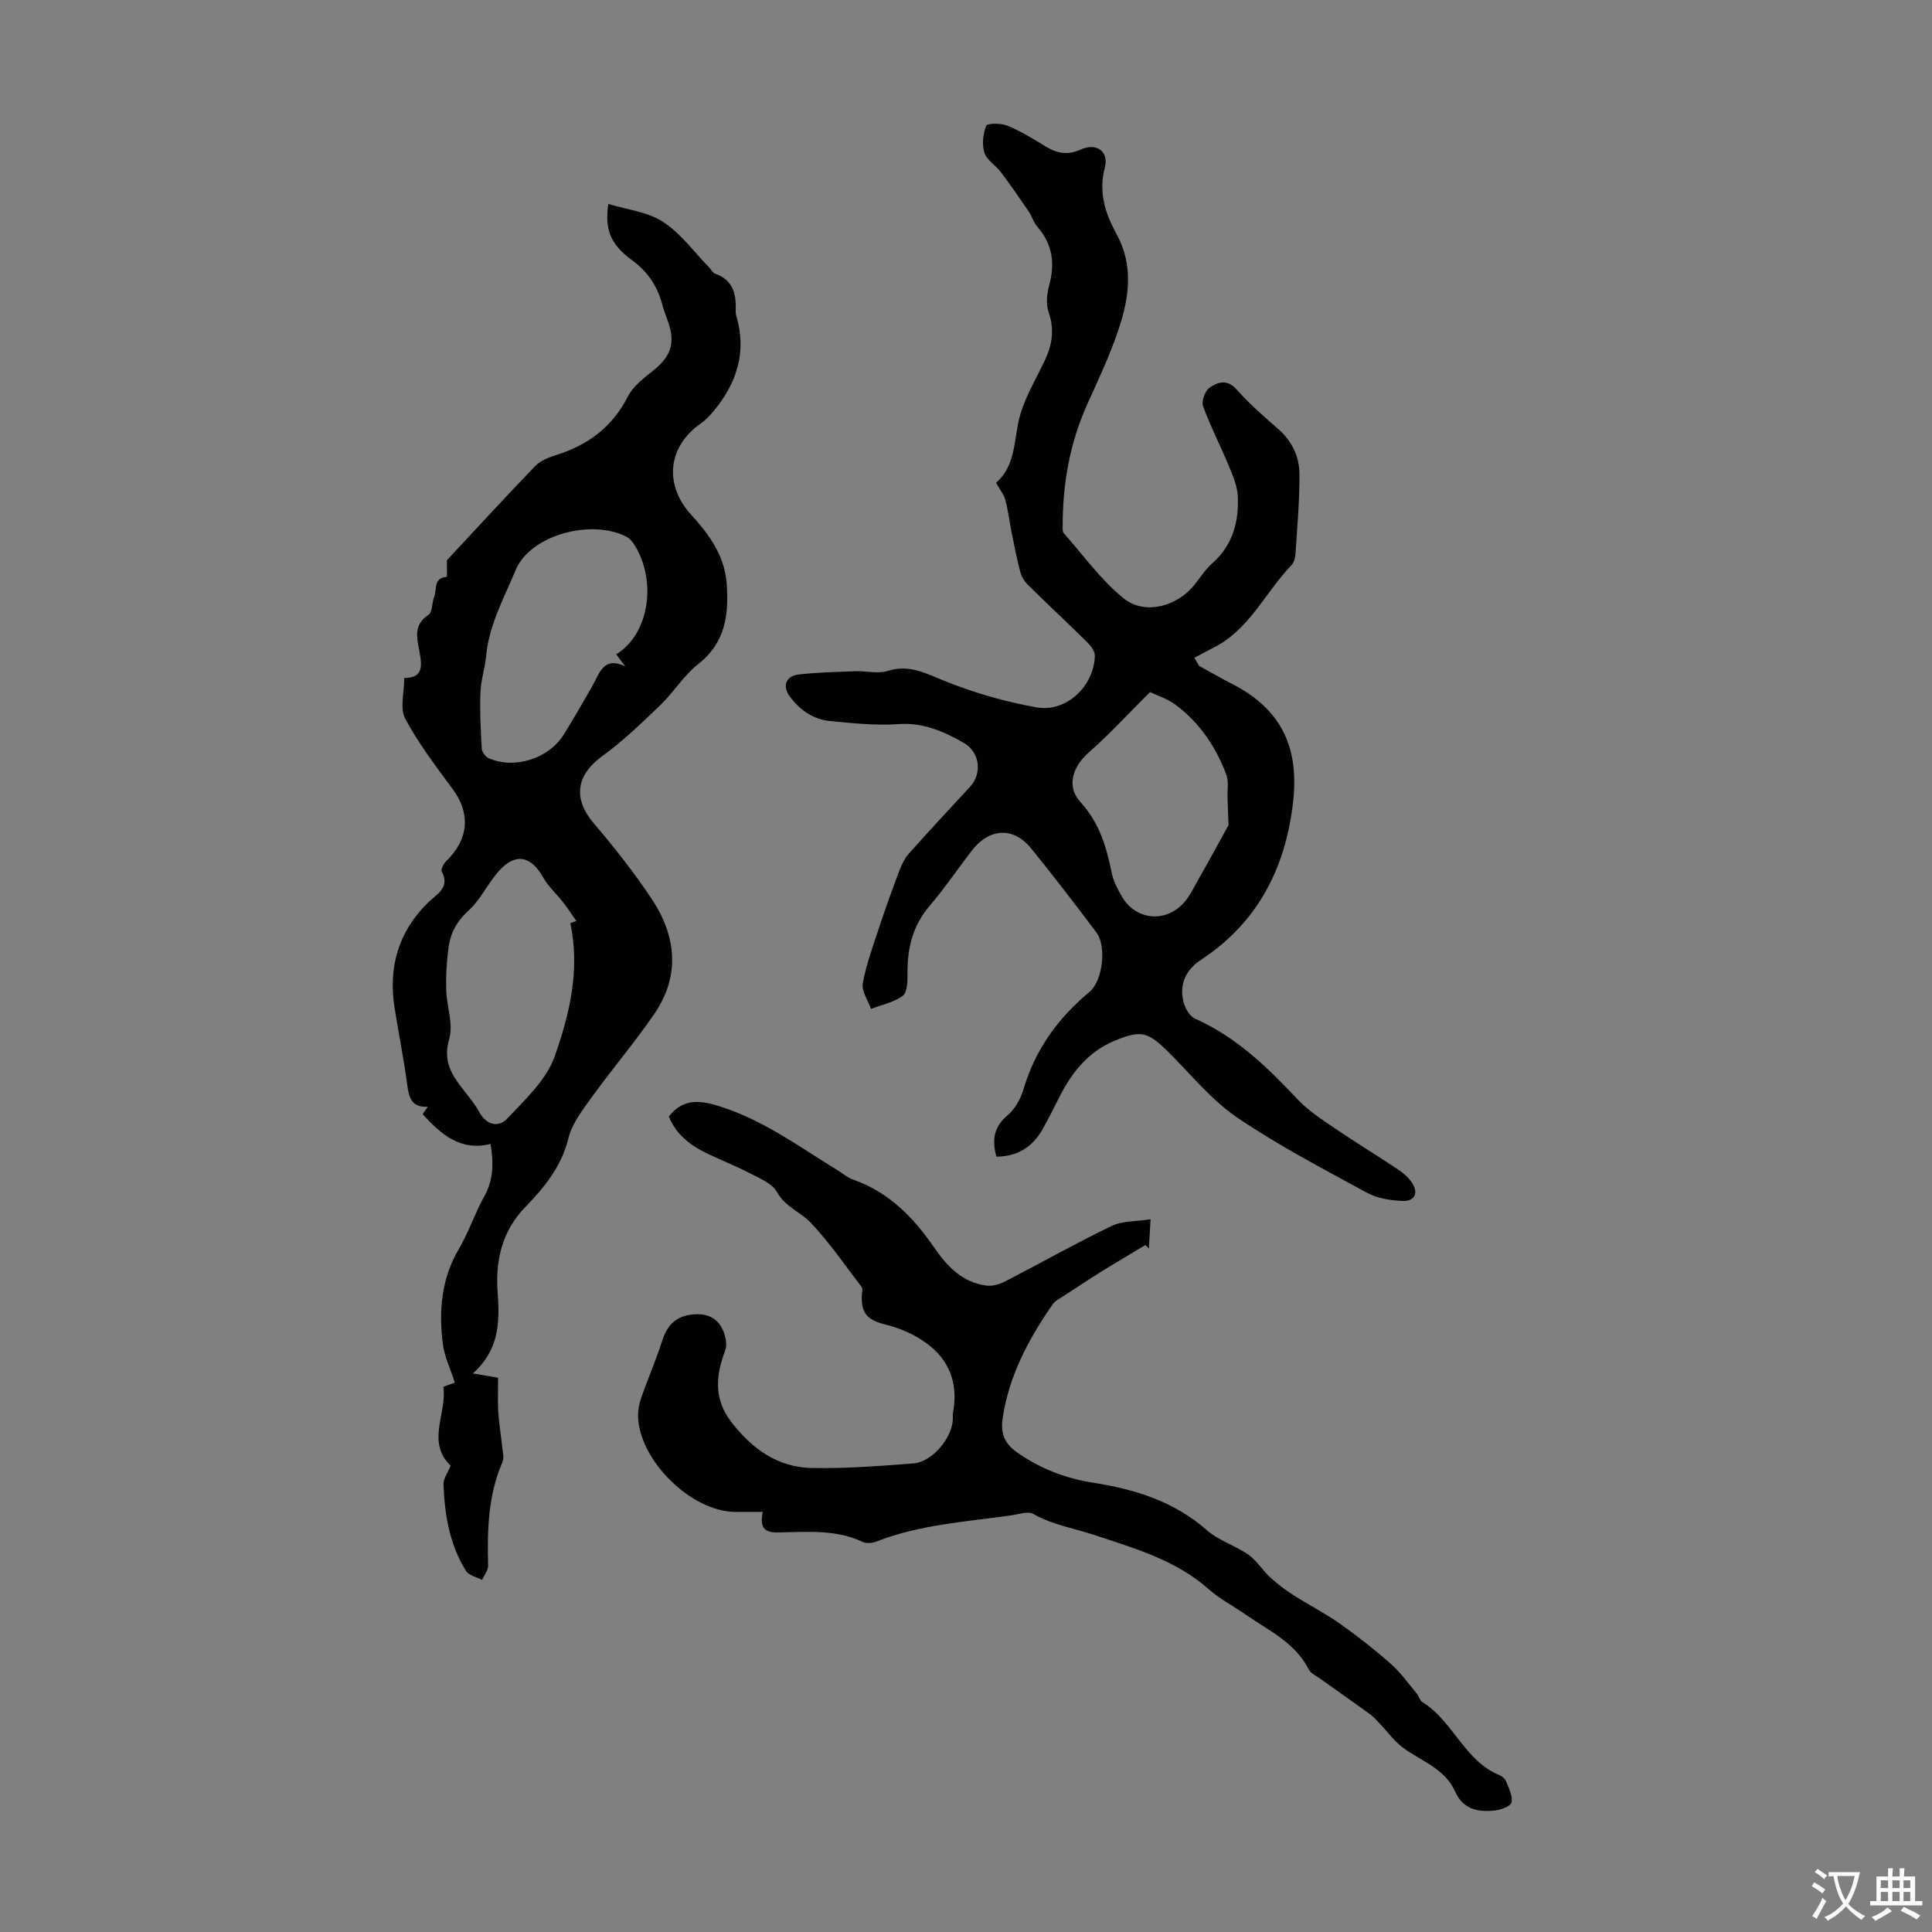
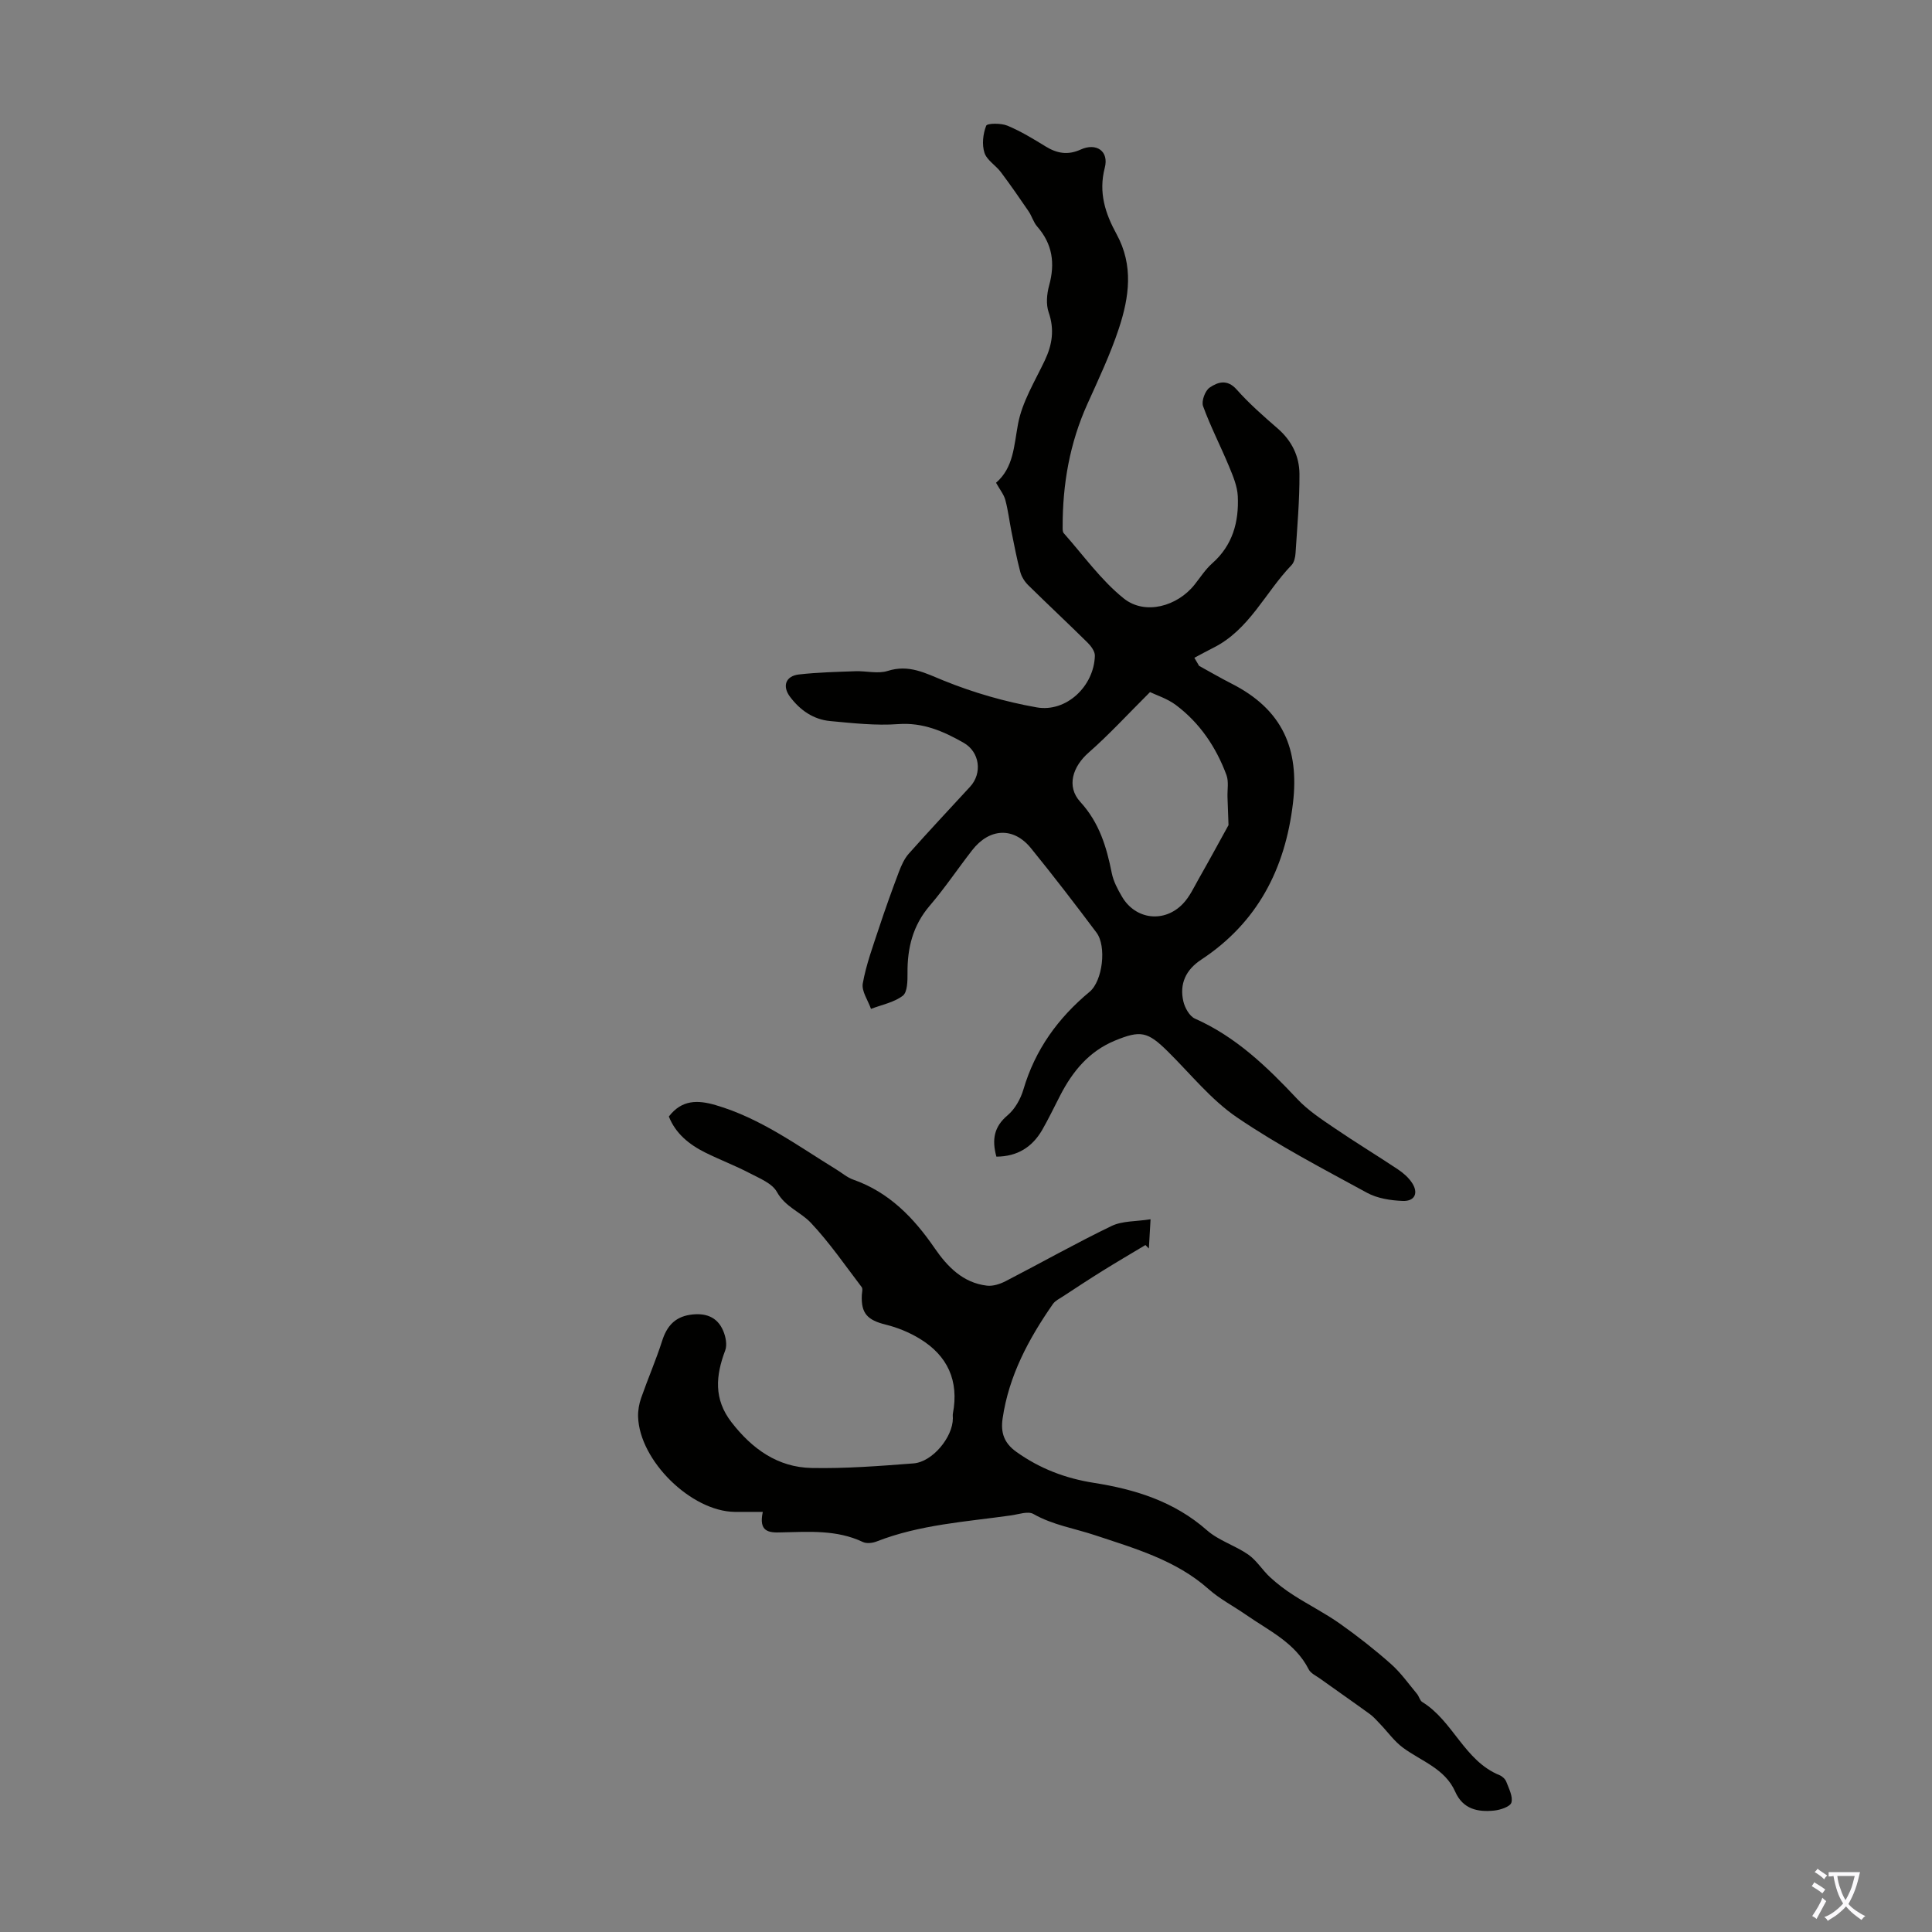
<svg xmlns="http://www.w3.org/2000/svg" enable-background="new 0 0 400 400" viewBox="0 0 400 400">
  <rect x="0" y="0" width="400" height="400" fill="#808080" stroke="none" />
  <g fill="#010100">
-     <path d="m206.29 239.47c-.96-3.53-.5-6.19 2.32-8.56 1.53-1.29 2.7-3.39 3.28-5.35 2.42-8.23 7.15-14.78 13.69-20.21 2.73-2.27 3.55-9.45 1.44-12.26-4.43-5.91-8.93-11.77-13.58-17.49-3.61-4.44-8.61-4.17-12.19.46-2.95 3.8-5.64 7.81-8.76 11.46-3.51 4.1-4.65 8.76-4.6 13.97.01 1.6-.01 3.93-.98 4.67-1.83 1.39-4.35 1.86-6.58 2.72-.62-1.77-1.99-3.68-1.7-5.28.7-3.9 2.1-7.68 3.35-11.47 1.29-3.91 2.68-7.79 4.14-11.65.5-1.31 1.11-2.69 2.02-3.72 4.16-4.68 8.45-9.26 12.7-13.87 2.59-2.81 2-7.21-1.32-9.1-4.19-2.39-8.42-4.25-13.58-3.87-4.64.34-9.37-.2-14.04-.63-3.49-.32-6.26-2.25-8.35-5.05-1.63-2.19-.89-4.29 1.87-4.6 3.87-.44 7.79-.53 11.69-.67 2.23-.08 4.65.58 6.67-.06 4.41-1.4 7.75.44 11.65 2.02 6.14 2.49 12.65 4.36 19.18 5.52 6.17 1.1 11.9-4.4 12.07-10.68.03-.9-.79-2.01-1.51-2.72-4.06-4.01-8.24-7.91-12.3-11.91-.73-.72-1.37-1.73-1.63-2.72-.73-2.74-1.25-5.54-1.82-8.32-.44-2.2-.7-4.44-1.28-6.6-.3-1.12-1.12-2.11-1.92-3.55 3.64-3.13 3.7-7.64 4.55-12.16.85-4.58 3.5-8.85 5.55-13.18 1.55-3.27 2.02-6.41.79-9.96-.57-1.65-.38-3.79.1-5.54 1.26-4.57.71-8.58-2.47-12.21-.79-.9-1.11-2.18-1.8-3.18-1.86-2.73-3.74-5.44-5.72-8.08-1.06-1.41-2.91-2.48-3.4-4.02-.55-1.7-.3-3.91.36-5.59.21-.53 3.06-.56 4.37-.02 2.77 1.15 5.37 2.73 7.93 4.31 2.37 1.45 4.61 1.85 7.27.64 3.22-1.46 5.89.31 4.98 3.78-1.34 5.17.14 9.53 2.44 13.73 3.56 6.5 2.61 13.05.5 19.48-1.77 5.37-4.21 10.53-6.54 15.7-3.66 8.1-5.14 16.6-5.12 25.43 0 .44-.03 1.02.22 1.3 4.07 4.58 7.7 9.72 12.42 13.51 4.42 3.55 11.13 1.64 14.69-2.87 1.18-1.49 2.23-3.14 3.64-4.39 4.24-3.74 5.54-8.59 5.29-13.91-.1-2.07-.99-4.17-1.8-6.13-1.74-4.2-3.84-8.25-5.39-12.51-.37-1.03.42-3.19 1.36-3.83 1.65-1.13 3.62-1.83 5.59.39 2.59 2.92 5.56 5.52 8.52 8.09 2.9 2.52 4.47 5.75 4.49 9.4.03 5.46-.46 10.92-.81 16.37-.05.86-.28 1.93-.83 2.5-5.46 5.66-8.73 13.4-16.22 17.13-1.31.65-2.6 1.37-3.9 2.06.33.56.65 1.11.98 1.67 2.21 1.21 4.39 2.49 6.63 3.63 10.75 5.42 14.13 13.66 12.8 24.83-1.62 13.6-7.36 24.71-19.01 32.38-3.16 2.08-4.52 4.99-3.68 8.62.31 1.34 1.28 3.08 2.41 3.58 8.51 3.77 14.95 10.01 21.19 16.65 2.18 2.32 4.93 4.13 7.59 5.94 4.34 2.96 8.84 5.69 13.21 8.6 1.1.73 2.17 1.66 2.9 2.74 1.45 2.13.65 3.92-1.9 3.81-2.49-.1-5.22-.52-7.36-1.68-9.13-4.98-18.4-9.8-26.97-15.64-5.37-3.66-9.6-9-14.29-13.63-4.17-4.11-5.61-4.44-10.95-2.24-5.36 2.21-8.77 6.37-11.34 11.37-1.23 2.38-2.39 4.81-3.72 7.13-2.07 3.55-5.13 5.5-9.48 5.52zm48.06-68.64c-.08-2.34-.15-4.07-.21-5.8-.05-1.53.29-3.21-.22-4.58-2.14-5.76-5.51-10.77-10.46-14.48-1.79-1.34-4.06-2.05-5.36-2.68-4.61 4.59-8.45 8.79-12.7 12.52-3.26 2.85-4.7 6.97-1.73 10.22 3.94 4.31 5.43 9.32 6.51 14.73.34 1.71 1.22 3.36 2.12 4.89 2.79 4.78 8.79 5.5 12.64 1.43 1.35-1.42 2.22-3.31 3.2-5.05 2.26-3.97 4.43-7.97 6.21-11.2z" />
-     <path d="m97.89 284.36c2.37.4 3.77.63 5.24.88 0 2.44-.11 4.76.03 7.07.15 2.42.57 4.82.81 7.23.11 1.06.44 2.3.05 3.19-2.97 6.88-3.16 14.08-2.96 21.38.03.99-.81 2-1.24 3-1.14-.61-2.74-.92-3.34-1.87-3.41-5.46-4.43-11.64-4.66-17.95-.04-1.18.9-2.39 1.49-3.83-5.15-4.91-.7-10.87-1.52-16.35 1.14-.4 2.13-.75 2.38-.84-.96-3-2.16-5.43-2.48-7.98-.87-6.86-.34-13.53 3.33-19.74 2.04-3.45 3.28-7.35 5.24-10.86 1.87-3.35 2-6.74 1.29-10.85-6.19 1.57-10.24-1.99-14-6.11-.1-.11.57-.91 1.02-1.59-3.55.2-3.94-2.15-4.31-4.88-.69-5.2-1.74-10.36-2.56-15.55-1.34-8.45.75-15.8 6.97-21.89 1.7-1.66 4.58-3 2.79-6.4-.24-.46.45-1.69 1.02-2.24 4.57-4.45 4.96-9.77 1.3-14.73-3.51-4.75-7.13-9.5-9.89-14.67-1.14-2.14-.19-5.4-.19-8.42 4.02.05 3.65-2.67 3.17-5.32-.52-2.87-1.37-5.62 1.84-7.75.84-.56.69-2.49 1.18-3.71.6-1.49-.22-3.97 2.62-4.14.06 0 .01-1.81.01-3.44 5.7-6.12 11.89-12.87 18.25-19.47 1.08-1.12 2.78-1.82 4.33-2.3 6.6-2.07 11.66-5.78 14.88-12.12 1.09-2.16 3.33-3.84 5.3-5.42 3.57-2.85 4.57-5.66 3.09-9.94-.4-1.16-.88-2.3-1.19-3.49-1.02-3.88-2.94-6.92-6.34-9.4-4.62-3.37-5.64-6.54-4.89-11.64 3.86 1.19 8.14 1.63 11.34 3.72 3.7 2.42 6.46 6.29 9.63 9.53.37.38.65 1.01 1.09 1.17 3.79 1.3 4.46 4.27 4.31 7.73-.01.33.02.68.12 1 2.23 7.51.1 13.99-4.74 19.8-.77.92-1.63 1.83-2.61 2.51-6.82 4.72-7.7 12.65-1.98 18.9 3.77 4.12 6.95 8.57 7.35 14.33.44 6.29-.24 12.13-5.85 16.53-3.03 2.38-5.14 5.9-7.95 8.6-3.84 3.69-7.72 7.42-12.01 10.54-5.39 3.92-6.05 8.78-1.72 13.87 4.26 5.01 8.37 10.2 12.01 15.68 5.11 7.71 5.95 15.94.47 23.88-4.04 5.87-8.68 11.32-12.85 17.1-1.92 2.66-4.12 5.48-4.87 8.55-1.45 5.88-5 10.2-8.95 14.27-4.86 5.01-6.18 11.11-5.71 17.59.44 6.14.4 11.89-5.14 16.84zm29.7-148.9c7.02-4.29 8.44-15.63 3.55-22.97-.36-.53-.86-1.05-1.42-1.35-7.06-3.73-19.88-.52-22.97 6.91-2.37 5.69-5.5 11.33-6.1 17.73-.24 2.55-1.09 5.06-1.18 7.6-.15 3.87.05 7.75.28 11.62.04.7.75 1.67 1.4 1.96 5.31 2.39 12.46.13 15.58-4.9 2.06-3.32 4.02-6.71 5.95-10.11 1.47-2.6 2.3-6.14 6.76-3.98-.59-.79-1.16-1.58-1.85-2.51zm-9.52 55.65c.42-.14.84-.28 1.26-.42-.92-1.31-1.79-2.65-2.77-3.91-1.34-1.72-3.04-3.23-4.09-5.1-2.54-4.51-5.75-5.18-9.18-1.35-2.29 2.56-3.77 5.91-6.27 8.18-2.44 2.2-3.75 4.66-4.16 7.68-.38 2.86-.56 5.78-.48 8.66.09 3.45 1.53 7.17.62 10.26-1.38 4.7.63 7.6 3.13 10.77 1.11 1.4 2.26 2.8 3.1 4.36 1.47 2.74 4.02 3.23 5.75 1.39 3.71-3.95 8.12-8.02 9.85-12.89 3.11-8.75 5.31-18 3.24-27.63z" />
+     <path d="m206.29 239.47c-.96-3.53-.5-6.19 2.32-8.56 1.53-1.29 2.7-3.39 3.28-5.35 2.42-8.23 7.15-14.78 13.69-20.21 2.73-2.27 3.55-9.45 1.44-12.26-4.43-5.91-8.93-11.77-13.58-17.49-3.61-4.44-8.61-4.17-12.19.46-2.95 3.8-5.64 7.81-8.76 11.46-3.51 4.1-4.65 8.76-4.6 13.97.01 1.6-.01 3.93-.98 4.67-1.83 1.39-4.35 1.86-6.58 2.72-.62-1.77-1.99-3.68-1.7-5.28.7-3.9 2.1-7.68 3.35-11.47 1.29-3.91 2.68-7.79 4.14-11.65.5-1.31 1.11-2.69 2.02-3.72 4.16-4.68 8.45-9.26 12.7-13.87 2.59-2.81 2-7.21-1.32-9.1-4.19-2.39-8.42-4.25-13.58-3.87-4.64.34-9.37-.2-14.04-.63-3.49-.32-6.26-2.25-8.35-5.05-1.63-2.19-.89-4.29 1.87-4.6 3.87-.44 7.79-.53 11.69-.67 2.23-.08 4.65.58 6.67-.06 4.41-1.4 7.75.44 11.65 2.02 6.14 2.49 12.65 4.36 19.18 5.52 6.17 1.1 11.9-4.4 12.07-10.68.03-.9-.79-2.01-1.51-2.72-4.06-4.01-8.24-7.91-12.3-11.91-.73-.72-1.37-1.73-1.63-2.72-.73-2.74-1.25-5.54-1.82-8.32-.44-2.2-.7-4.44-1.28-6.6-.3-1.12-1.12-2.11-1.92-3.55 3.64-3.13 3.7-7.64 4.55-12.16.85-4.58 3.5-8.85 5.55-13.18 1.55-3.27 2.02-6.41.79-9.96-.57-1.65-.38-3.79.1-5.54 1.26-4.57.71-8.58-2.47-12.21-.79-.9-1.11-2.18-1.8-3.18-1.86-2.73-3.74-5.44-5.72-8.08-1.06-1.41-2.91-2.48-3.4-4.02-.55-1.7-.3-3.91.36-5.59.21-.53 3.06-.56 4.37-.02 2.77 1.15 5.37 2.73 7.93 4.31 2.37 1.45 4.61 1.85 7.27.64 3.22-1.46 5.89.31 4.98 3.78-1.34 5.17.14 9.53 2.44 13.73 3.56 6.5 2.61 13.05.5 19.48-1.77 5.37-4.21 10.53-6.54 15.7-3.66 8.1-5.14 16.6-5.12 25.43 0 .44-.03 1.02.22 1.3 4.07 4.58 7.7 9.72 12.42 13.51 4.42 3.55 11.13 1.64 14.69-2.87 1.18-1.49 2.23-3.14 3.64-4.39 4.24-3.74 5.54-8.59 5.29-13.91-.1-2.07-.99-4.17-1.8-6.13-1.74-4.2-3.84-8.25-5.39-12.51-.37-1.03.42-3.19 1.36-3.83 1.65-1.13 3.62-1.83 5.59.39 2.59 2.92 5.56 5.52 8.52 8.09 2.9 2.52 4.47 5.75 4.49 9.4.03 5.46-.46 10.92-.81 16.37-.05.86-.28 1.93-.83 2.5-5.46 5.66-8.73 13.4-16.22 17.13-1.31.65-2.6 1.37-3.9 2.06.33.56.65 1.11.98 1.67 2.21 1.21 4.39 2.49 6.63 3.63 10.75 5.42 14.13 13.66 12.8 24.83-1.62 13.6-7.36 24.71-19.01 32.38-3.16 2.08-4.52 4.99-3.68 8.62.31 1.34 1.28 3.08 2.41 3.58 8.51 3.77 14.95 10.01 21.19 16.65 2.18 2.32 4.93 4.13 7.59 5.94 4.34 2.96 8.84 5.69 13.21 8.6 1.1.73 2.17 1.66 2.9 2.74 1.45 2.13.65 3.92-1.9 3.81-2.49-.1-5.22-.52-7.36-1.68-9.13-4.98-18.4-9.8-26.97-15.64-5.37-3.66-9.6-9-14.29-13.63-4.17-4.11-5.61-4.44-10.95-2.24-5.36 2.21-8.77 6.37-11.34 11.37-1.23 2.38-2.39 4.81-3.72 7.13-2.07 3.55-5.13 5.5-9.48 5.52m48.06-68.64c-.08-2.34-.15-4.07-.21-5.8-.05-1.53.29-3.21-.22-4.58-2.14-5.76-5.51-10.77-10.46-14.48-1.79-1.34-4.06-2.05-5.36-2.68-4.61 4.59-8.45 8.79-12.7 12.52-3.26 2.85-4.7 6.97-1.73 10.22 3.94 4.31 5.43 9.32 6.51 14.73.34 1.71 1.22 3.36 2.12 4.89 2.79 4.78 8.79 5.5 12.64 1.43 1.35-1.42 2.22-3.31 3.2-5.05 2.26-3.97 4.43-7.97 6.21-11.2z" />
    <path d="m157.93 313.02c-2.29 0-4.06.02-5.84 0-9.01-.13-19.68-10.6-19.98-19.68-.04-1.31.2-2.69.64-3.93 1.39-3.97 3.07-7.83 4.35-11.83.95-2.98 2.6-4.87 5.73-5.36 3.07-.47 5.65.31 6.91 3.33.51 1.21.84 2.89.41 4.03-1.97 5.22-2.42 10.07 1.29 14.87 4.27 5.52 9.56 9.34 16.6 9.48 7.03.14 14.08-.41 21.1-.95 3.94-.31 8.14-5.45 8.14-9.33 0-.34-.05-.68.01-1.01 1.28-6.77-1.09-11.98-6.91-15.5-2.13-1.29-4.54-2.28-6.96-2.88-3.83-.94-5.17-2.33-4.99-6.14.03-.55.24-1.29-.03-1.64-3.43-4.5-6.66-9.21-10.52-13.31-2.12-2.25-5.3-3.27-7.02-6.38-1-1.81-3.63-2.84-5.69-3.92-2.97-1.55-6.12-2.74-9.12-4.23-3.37-1.67-6.19-3.96-7.57-7.48 2.68-3.49 5.95-3.45 9.68-2.36 9.31 2.71 16.98 8.41 25.06 13.37 1.14.7 2.21 1.63 3.44 2.06 7.42 2.61 12.51 7.88 16.84 14.18 2.64 3.84 5.86 7.18 10.82 7.77 1.25.15 2.73-.33 3.89-.93 7.32-3.78 14.5-7.84 21.92-11.42 2.24-1.08 5.08-.92 8.08-1.39-.15 2.57-.25 4.31-.35 6.05-.24-.24-.47-.48-.71-.72-2.98 1.79-5.98 3.54-8.93 5.38-2.74 1.7-5.43 3.48-8.12 5.24-.73.48-1.62.9-2.1 1.58-5.02 7.22-9.13 14.85-10.42 23.71-.42 2.88.26 5.06 2.83 6.9 4.86 3.48 10.18 5.5 16.02 6.42 8.61 1.35 16.68 3.86 23.45 9.82 2.44 2.15 5.85 3.15 8.56 5.04 1.75 1.22 2.93 3.23 4.53 4.7 1.5 1.38 3.14 2.62 4.86 3.72 3.16 2.03 6.55 3.73 9.61 5.9 3.65 2.58 7.19 5.36 10.53 8.32 2.04 1.8 3.65 4.1 5.41 6.21.43.51.57 1.36 1.08 1.67 6.4 3.93 8.7 12.17 16 15.15.58.23 1.2.82 1.41 1.38.53 1.4 1.4 3.06 1.05 4.29-.24.85-2.28 1.53-3.58 1.66-3.39.35-6.46-.3-8.05-3.9-2.12-4.8-7.01-6.31-10.82-9.12-1.79-1.32-3.13-3.23-4.69-4.86-.69-.71-1.34-1.49-2.13-2.07-3.44-2.5-6.93-4.92-10.39-7.4-.82-.58-1.9-1.08-2.31-1.89-2.81-5.54-8.25-8-12.97-11.29-2.57-1.79-5.42-3.25-7.74-5.31-6.79-6.04-15.39-8.46-23.59-11.19-4.24-1.41-8.68-2.09-12.7-4.38-1.11-.63-3.04.07-4.57.29-9.39 1.33-18.93 1.9-27.9 5.41-.85.33-2.07.47-2.84.1-5.4-2.56-11.14-2.11-16.82-1.99-2.72.12-4.78-.15-3.89-4.24z" />
  </g>
  <path d="m377.9 391.2c-.2.3-.4.5-.6.8-.7-.6-1.4-1-2.2-1.5.2-.3.4-.5.5-.8.6.4 1.4.8 2.3 1.5zm-1.8 6.1c-.2-.2-.5-.4-.9-.6.4-.6.8-1.2 1.2-1.9s.7-1.3.9-1.9c.3.3.5.5.8.7-.7 1.3-1.4 2.6-2 3.7zm2.2-9c-.3.3-.5.5-.6.8-.6-.6-1.3-1.1-2-1.5.3-.3.5-.5.6-.7.6.5 1.3.9 2 1.4zm.3.2v-.9h2 4.5c-.3 1.3-.6 2.5-1 3.6s-.9 2.1-1.4 3c.4.5 1 1 1.6 1.4s1.2.8 1.9 1.1c-.3.2-.5.4-.8.8-.4-.3-1-.7-1.6-1.2s-1.2-1.1-1.6-1.6c-.5.6-1.1 1.1-1.7 1.6s-1.4.9-2.1 1.4c-.1-.3-.3-.5-.7-.8.6-.2 1.2-.5 1.9-1s1.4-1.1 2-1.8c-.5-.8-.9-1.6-1.2-2.5s-.6-2-.8-3.2c-.4.1-.7.1-1 .1zm2.5 2.7c.3 1 .7 1.7 1 2.2.3-.5.6-1.1 1-2s.6-1.9.9-3h-3.2-.4c.1.9.3 1.8.7 2.8z" fill="#fbfafc" />
-   <path d="m396.5 388.5v1.5 3.6h1.5v.9c-.4 0-1 0-1.7 0h-7.9c-.5 0-.9 0-1.2 0v-.9h1.3v-3.5c0-.7 0-1.2 0-1.6h2.4c0-.8 0-1.4 0-1.7h1c0 .3-.1.8-.1 1.7h1.5c0-.8 0-1.4 0-1.7h1c0 .3-.1.9-.1 1.7zm-8.2 9.2c-.2-.3-.5-.5-.8-.8.8-.3 1.4-.6 1.9-.9s1-.7 1.4-1.1c.3.3.6.5.9.8-1.6 1-2.8 1.6-3.4 2zm2.6-6.8v-1.6h-1.5v1.6zm0 2.7v-1.9h-1.5v1.9zm2.4-2.7v-1.6h-1.5v1.6zm0 2.7v-1.9h-1.5v1.9zm.2 2 .7-.8c.4.2.9.5 1.6.8s1.3.7 1.8 1c-.3.3-.5.5-.8.8-.4-.3-1.5-1-3.3-1.8zm2-4.7v-1.6h-1.4v1.6zm0 2.7v-1.9h-1.4v1.9z" fill="#fbfafc" />
</svg>